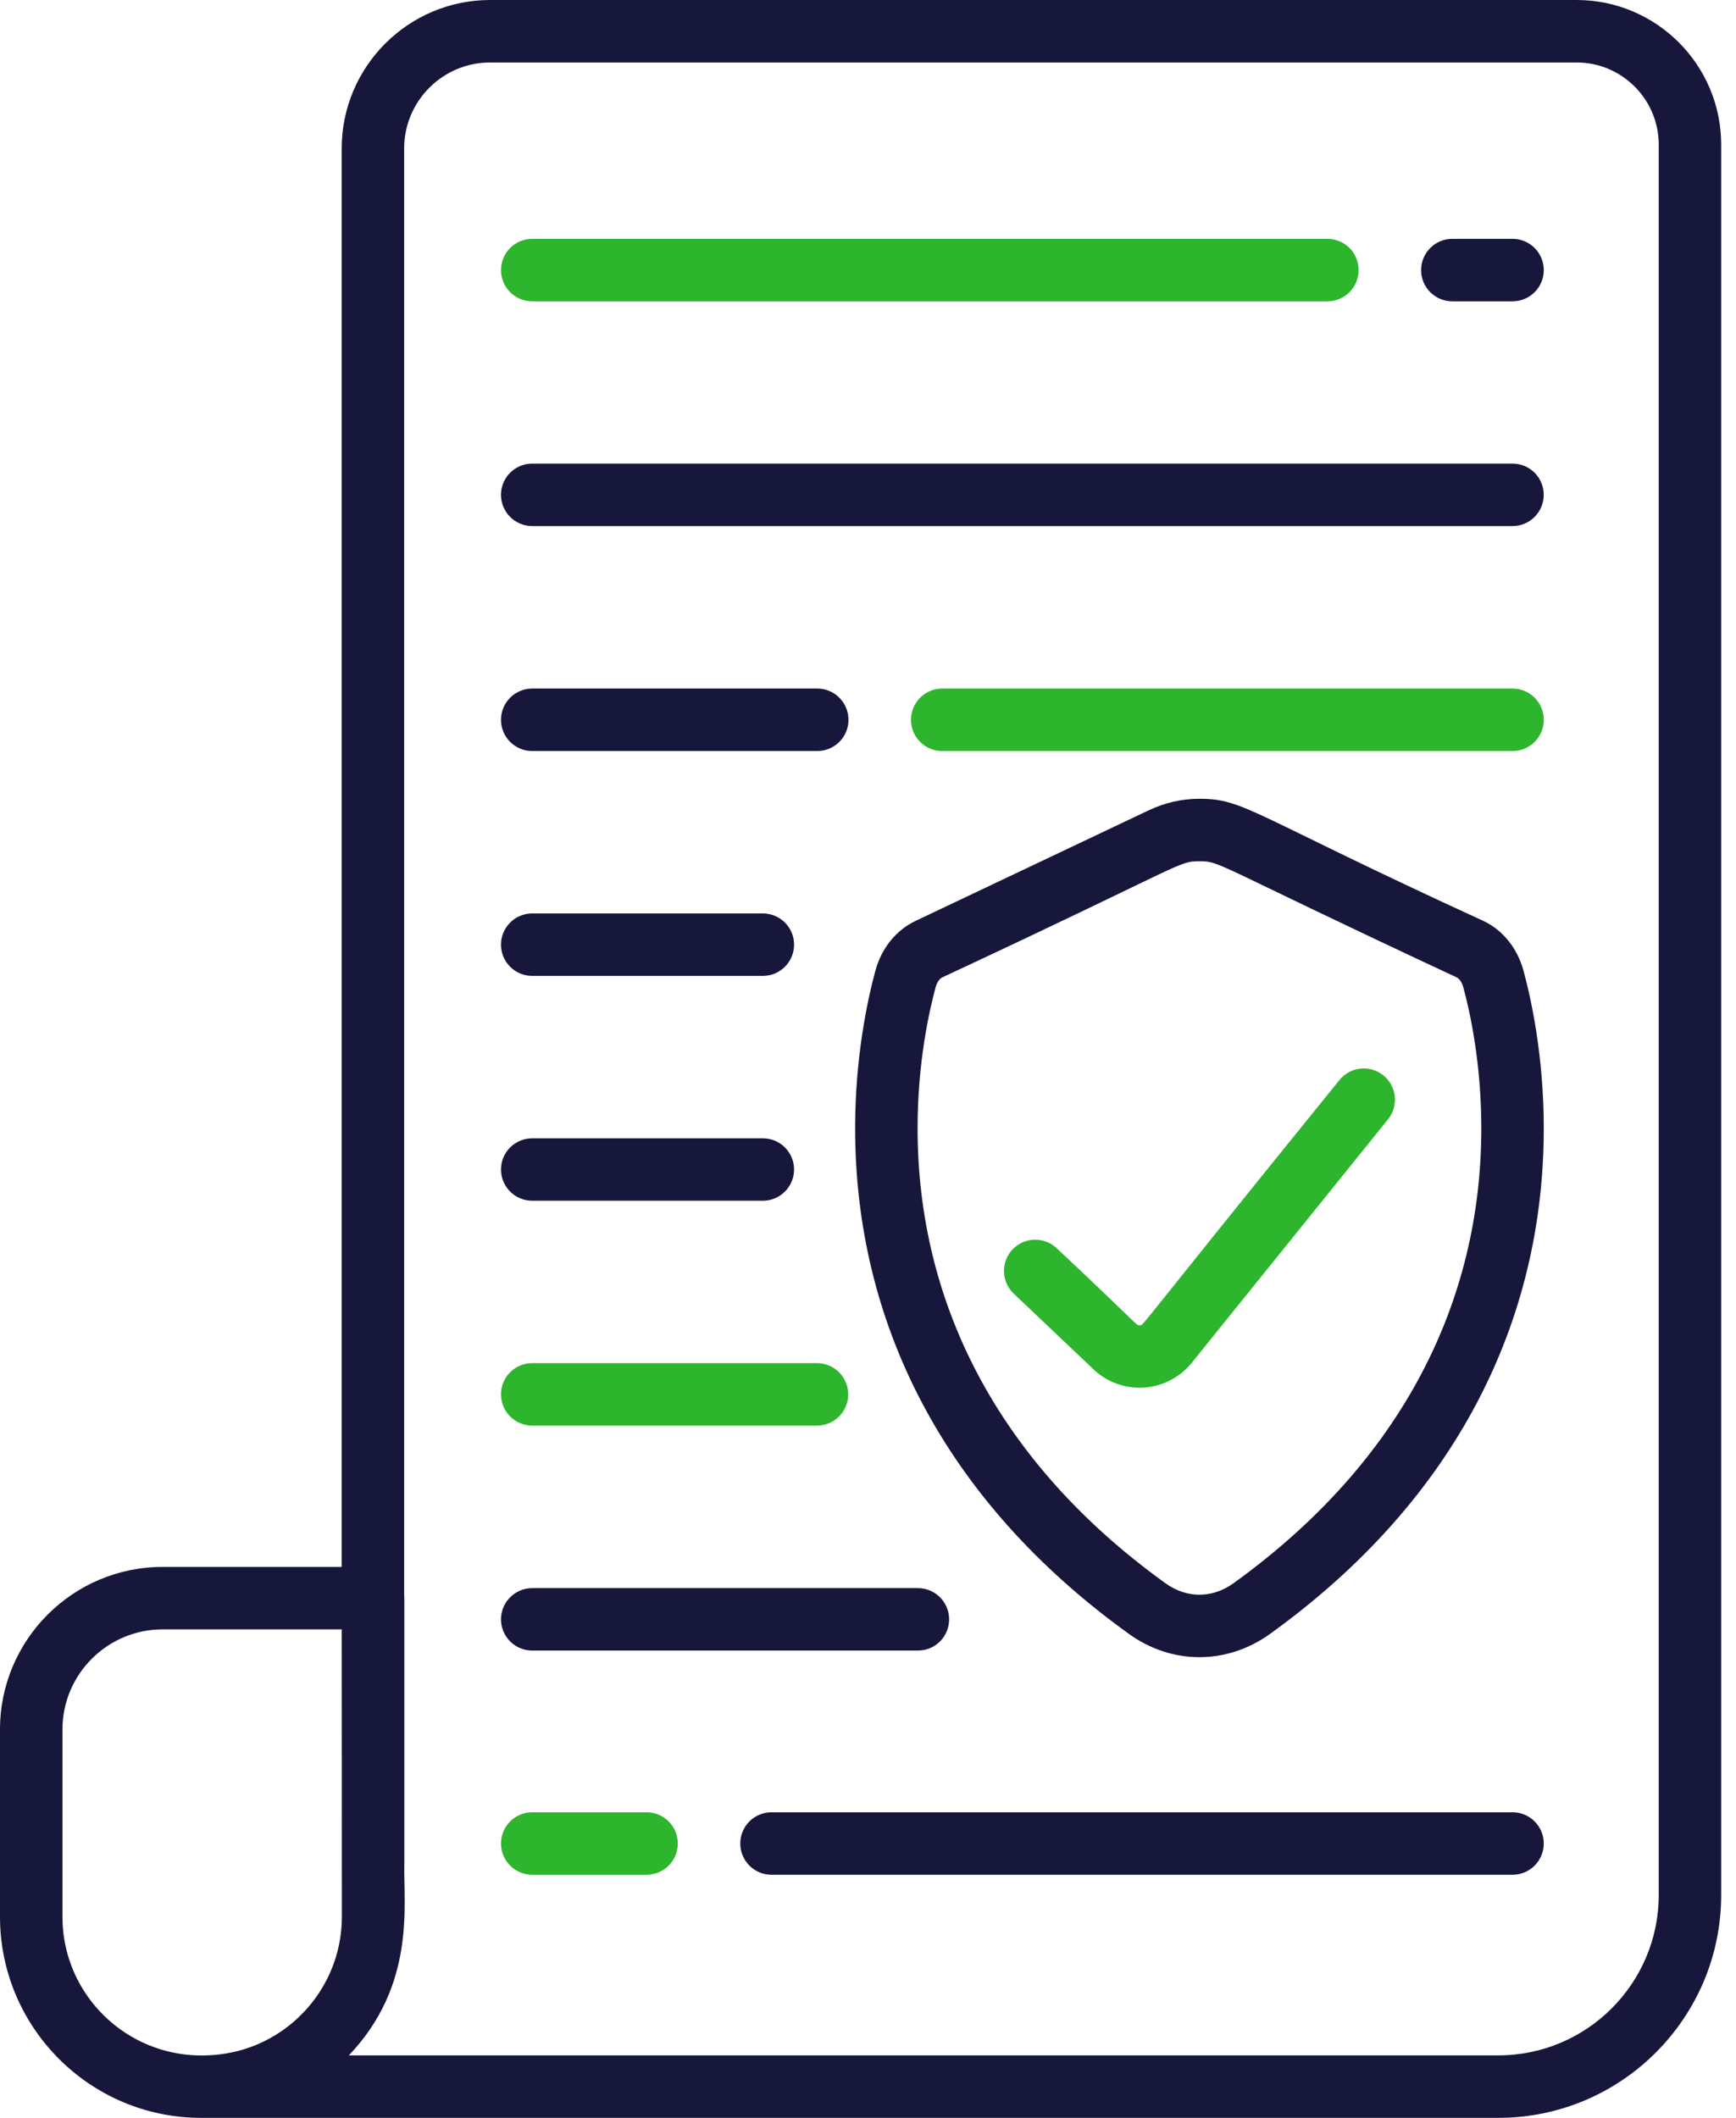
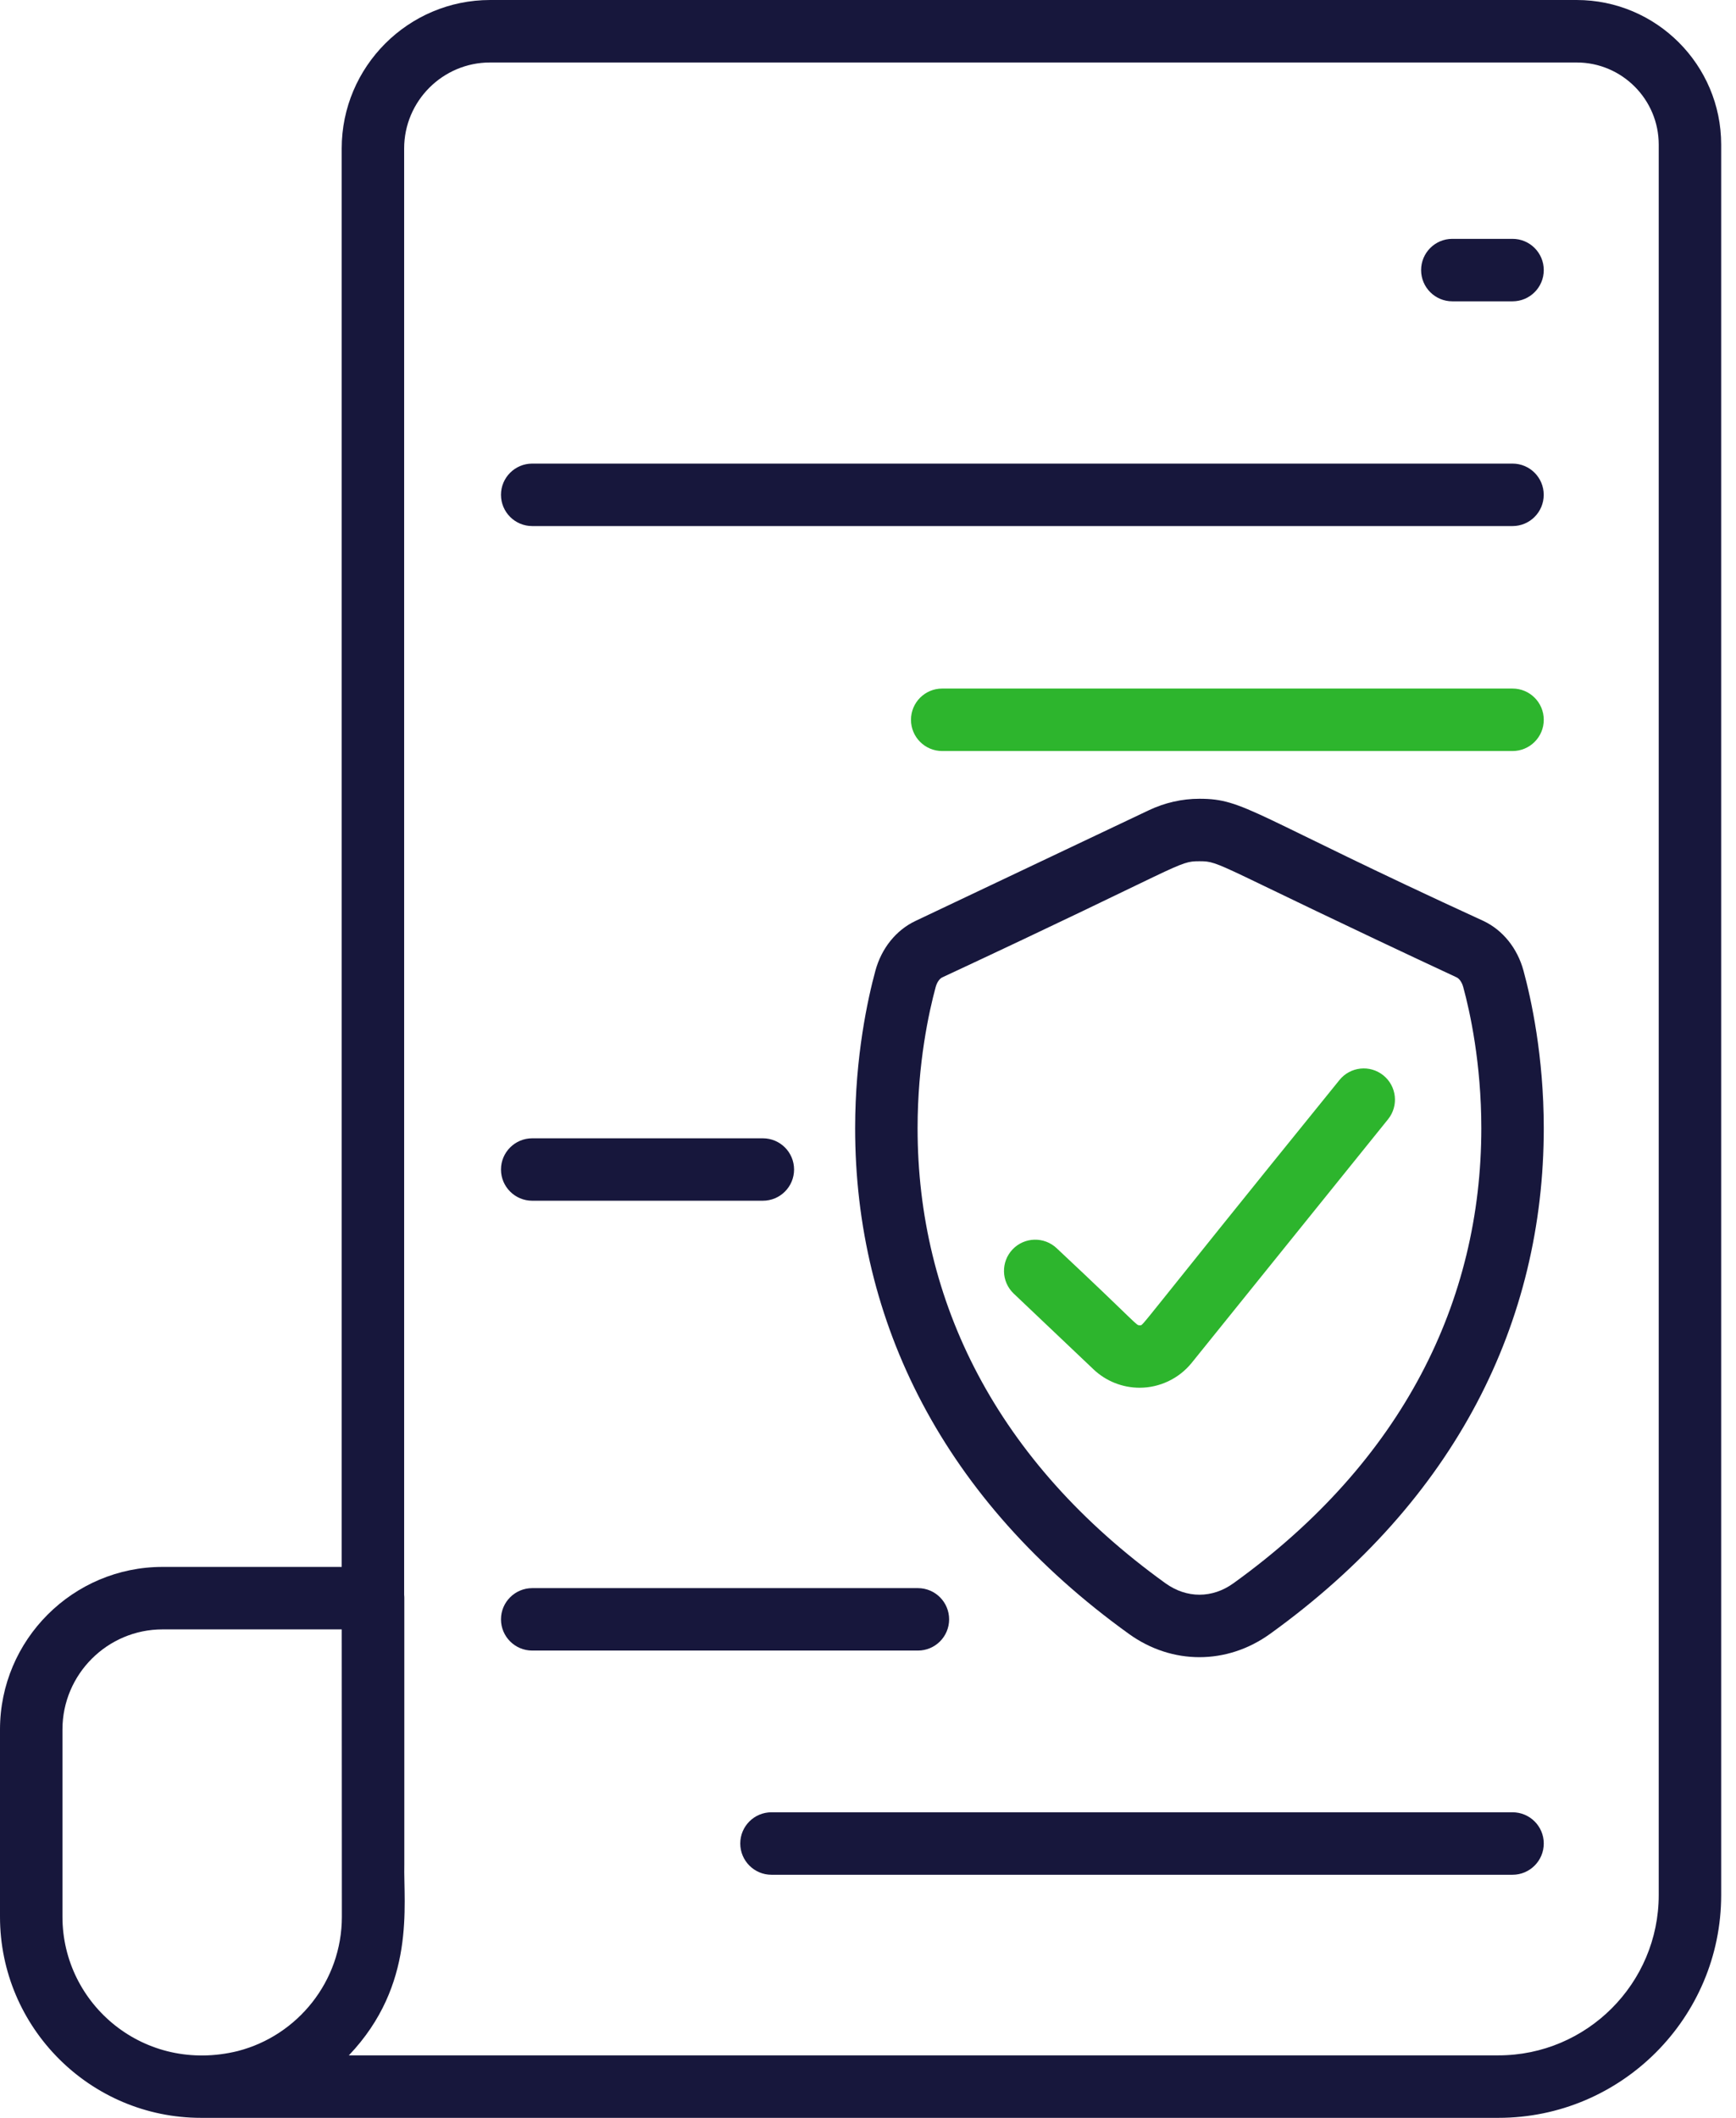
<svg xmlns="http://www.w3.org/2000/svg" width="41" height="50" viewBox="0 0 41 50" fill="none">
  <path d="M35.981 22.916C35.981 22.916 35.981 22.916 35.981 22.916C35.837 22.387 35.493 21.959 35.036 21.743C29.532 19.22 29.394 18.858 28.328 18.858C27.915 18.858 27.511 18.95 27.129 19.131L21.62 21.743C21.164 21.959 20.819 22.387 20.675 22.916C20.496 23.574 20.196 24.933 20.196 26.636C20.196 31.206 22.276 35.419 26.664 38.576C27.679 39.307 28.976 39.307 29.993 38.576C34.39 35.411 36.46 31.196 36.46 26.636C36.46 24.932 36.16 23.574 35.981 22.916ZM29.131 37.379C28.631 37.739 28.027 37.74 27.525 37.379C23.53 34.503 21.671 30.714 21.671 26.636C21.671 25.104 21.939 23.89 22.098 23.304C22.134 23.172 22.203 23.099 22.252 23.076C28.014 20.39 27.812 20.333 28.328 20.333C28.841 20.333 28.648 20.392 34.405 23.076C34.453 23.099 34.522 23.172 34.558 23.303C34.718 23.89 34.985 25.104 34.985 26.636C34.985 30.707 33.134 34.497 29.131 37.379Z" fill="#17173C" />
  <path d="M37.236 0H11.576C9.643 0 8.07 1.573 8.07 3.506V36.993H3.839C1.722 36.993 0 38.715 0 40.832V45.252C0 47.87 2.13 50 4.748 50C16.037 50 27.509 50 35.389 50C38.29 50 40.65 47.64 40.65 44.739V3.414C40.65 1.532 39.119 0 37.236 0ZM5.619 48.422C3.416 48.967 1.475 47.328 1.475 45.252V40.832C1.475 39.528 2.536 38.468 3.839 38.468H8.071C8.071 38.468 8.071 38.468 8.071 38.468V38.468C8.071 38.468 8.071 38.469 8.071 38.469C8.071 38.469 8.071 38.47 8.071 38.471C8.071 38.477 8.071 38.483 8.071 38.486C8.071 38.488 8.071 38.489 8.071 38.49C8.071 38.49 8.071 38.491 8.071 38.492C8.071 38.492 8.071 38.493 8.071 38.493C8.071 38.493 8.071 38.493 8.071 38.494C8.071 38.654 8.071 39.704 8.074 45.252C8.074 46.775 7.029 48.058 5.619 48.422ZM39.175 44.739C39.175 46.827 37.477 48.525 35.389 48.525H8.239C9.829 46.856 9.525 44.972 9.549 44.011V37.73C9.549 37.704 9.548 37.678 9.545 37.653V3.506C9.545 2.386 10.456 1.475 11.576 1.475H37.236C38.305 1.475 39.175 2.345 39.175 3.414V44.739Z" fill="#17173C" />
  <path d="M35.722 5.639H34.3C33.893 5.639 33.563 5.969 33.563 6.377C33.563 6.784 33.893 7.114 34.3 7.114H35.722C36.13 7.114 36.46 6.784 36.46 6.377C36.46 5.969 36.13 5.639 35.722 5.639Z" fill="#17173C" />
  <path d="M35.722 42.786H18.22C17.813 42.786 17.483 43.116 17.483 43.523C17.483 43.93 17.813 44.261 18.22 44.261H35.722C36.13 44.261 36.46 43.93 36.46 43.523C36.46 43.116 36.13 42.786 35.722 42.786Z" fill="#17173C" />
  <path d="M35.722 10.945H12.57C12.163 10.945 11.832 11.275 11.832 11.682C11.832 12.09 12.163 12.42 12.57 12.42H35.722C36.129 12.42 36.459 12.09 36.459 11.682C36.459 11.275 36.129 10.945 35.722 10.945Z" fill="#17173C" />
-   <path d="M19.302 16.256H12.57C12.163 16.256 11.832 16.586 11.832 16.994C11.832 17.401 12.163 17.731 12.57 17.731H19.302C19.709 17.731 20.039 17.401 20.039 16.994C20.039 16.586 19.709 16.256 19.302 16.256Z" fill="#17173C" />
-   <path d="M18.016 21.565H12.57C12.163 21.565 11.832 21.895 11.832 22.302C11.832 22.71 12.163 23.04 12.57 23.04H18.016C18.424 23.04 18.754 22.71 18.754 22.302C18.754 21.895 18.424 21.565 18.016 21.565Z" fill="#17173C" />
  <path d="M18.016 26.874H12.57C12.163 26.874 11.832 27.204 11.832 27.611C11.832 28.018 12.163 28.348 12.57 28.348H18.016C18.424 28.348 18.754 28.018 18.754 27.611C18.754 27.204 18.424 26.874 18.016 26.874Z" fill="#17173C" />
  <path d="M21.679 37.494H12.57C12.163 37.494 11.832 37.824 11.832 38.231C11.832 38.638 12.163 38.968 12.57 38.968H21.679C22.086 38.968 22.416 38.638 22.416 38.231C22.416 37.824 22.086 37.494 21.679 37.494Z" fill="#17173C" />
-   <path d="M31.35 5.639H12.57C12.163 5.639 11.832 5.969 11.832 6.377C11.832 6.784 12.163 7.114 12.57 7.114H31.35C31.757 7.114 32.087 6.784 32.087 6.377C32.087 5.969 31.758 5.639 31.35 5.639Z" fill="#2DB52D" />
  <path d="M32.671 25.388C32.354 25.132 31.889 25.182 31.634 25.499C26.694 31.594 27.018 31.281 26.922 31.288C26.826 31.294 26.924 31.312 24.957 29.47C24.661 29.19 24.195 29.202 23.914 29.497C23.634 29.793 23.646 30.259 23.941 30.54L25.825 32.328C26.119 32.608 26.512 32.763 26.915 32.763C27.383 32.763 27.841 32.552 28.146 32.174L32.782 26.425C33.038 26.108 32.988 25.643 32.671 25.388Z" fill="#2DB52D" />
-   <path d="M15.27 42.786H12.57C12.163 42.786 11.832 43.116 11.832 43.523C11.832 43.93 12.163 44.261 12.57 44.261H15.27C15.677 44.261 16.008 43.93 16.008 43.523C16.008 43.116 15.677 42.786 15.27 42.786Z" fill="#2DB52D" />
  <path d="M35.723 16.256H22.252C21.845 16.256 21.515 16.586 21.515 16.994C21.515 17.401 21.845 17.731 22.252 17.731H35.723C36.13 17.731 36.46 17.401 36.46 16.994C36.46 16.586 36.13 16.256 35.723 16.256Z" fill="#2DB52D" />
-   <path d="M19.295 32.182H12.57C12.163 32.182 11.832 32.512 11.832 32.92C11.832 33.327 12.163 33.657 12.57 33.657H19.295C19.702 33.657 20.032 33.327 20.032 32.92C20.032 32.512 19.702 32.182 19.295 32.182Z" fill="#2DB52D" />
</svg>